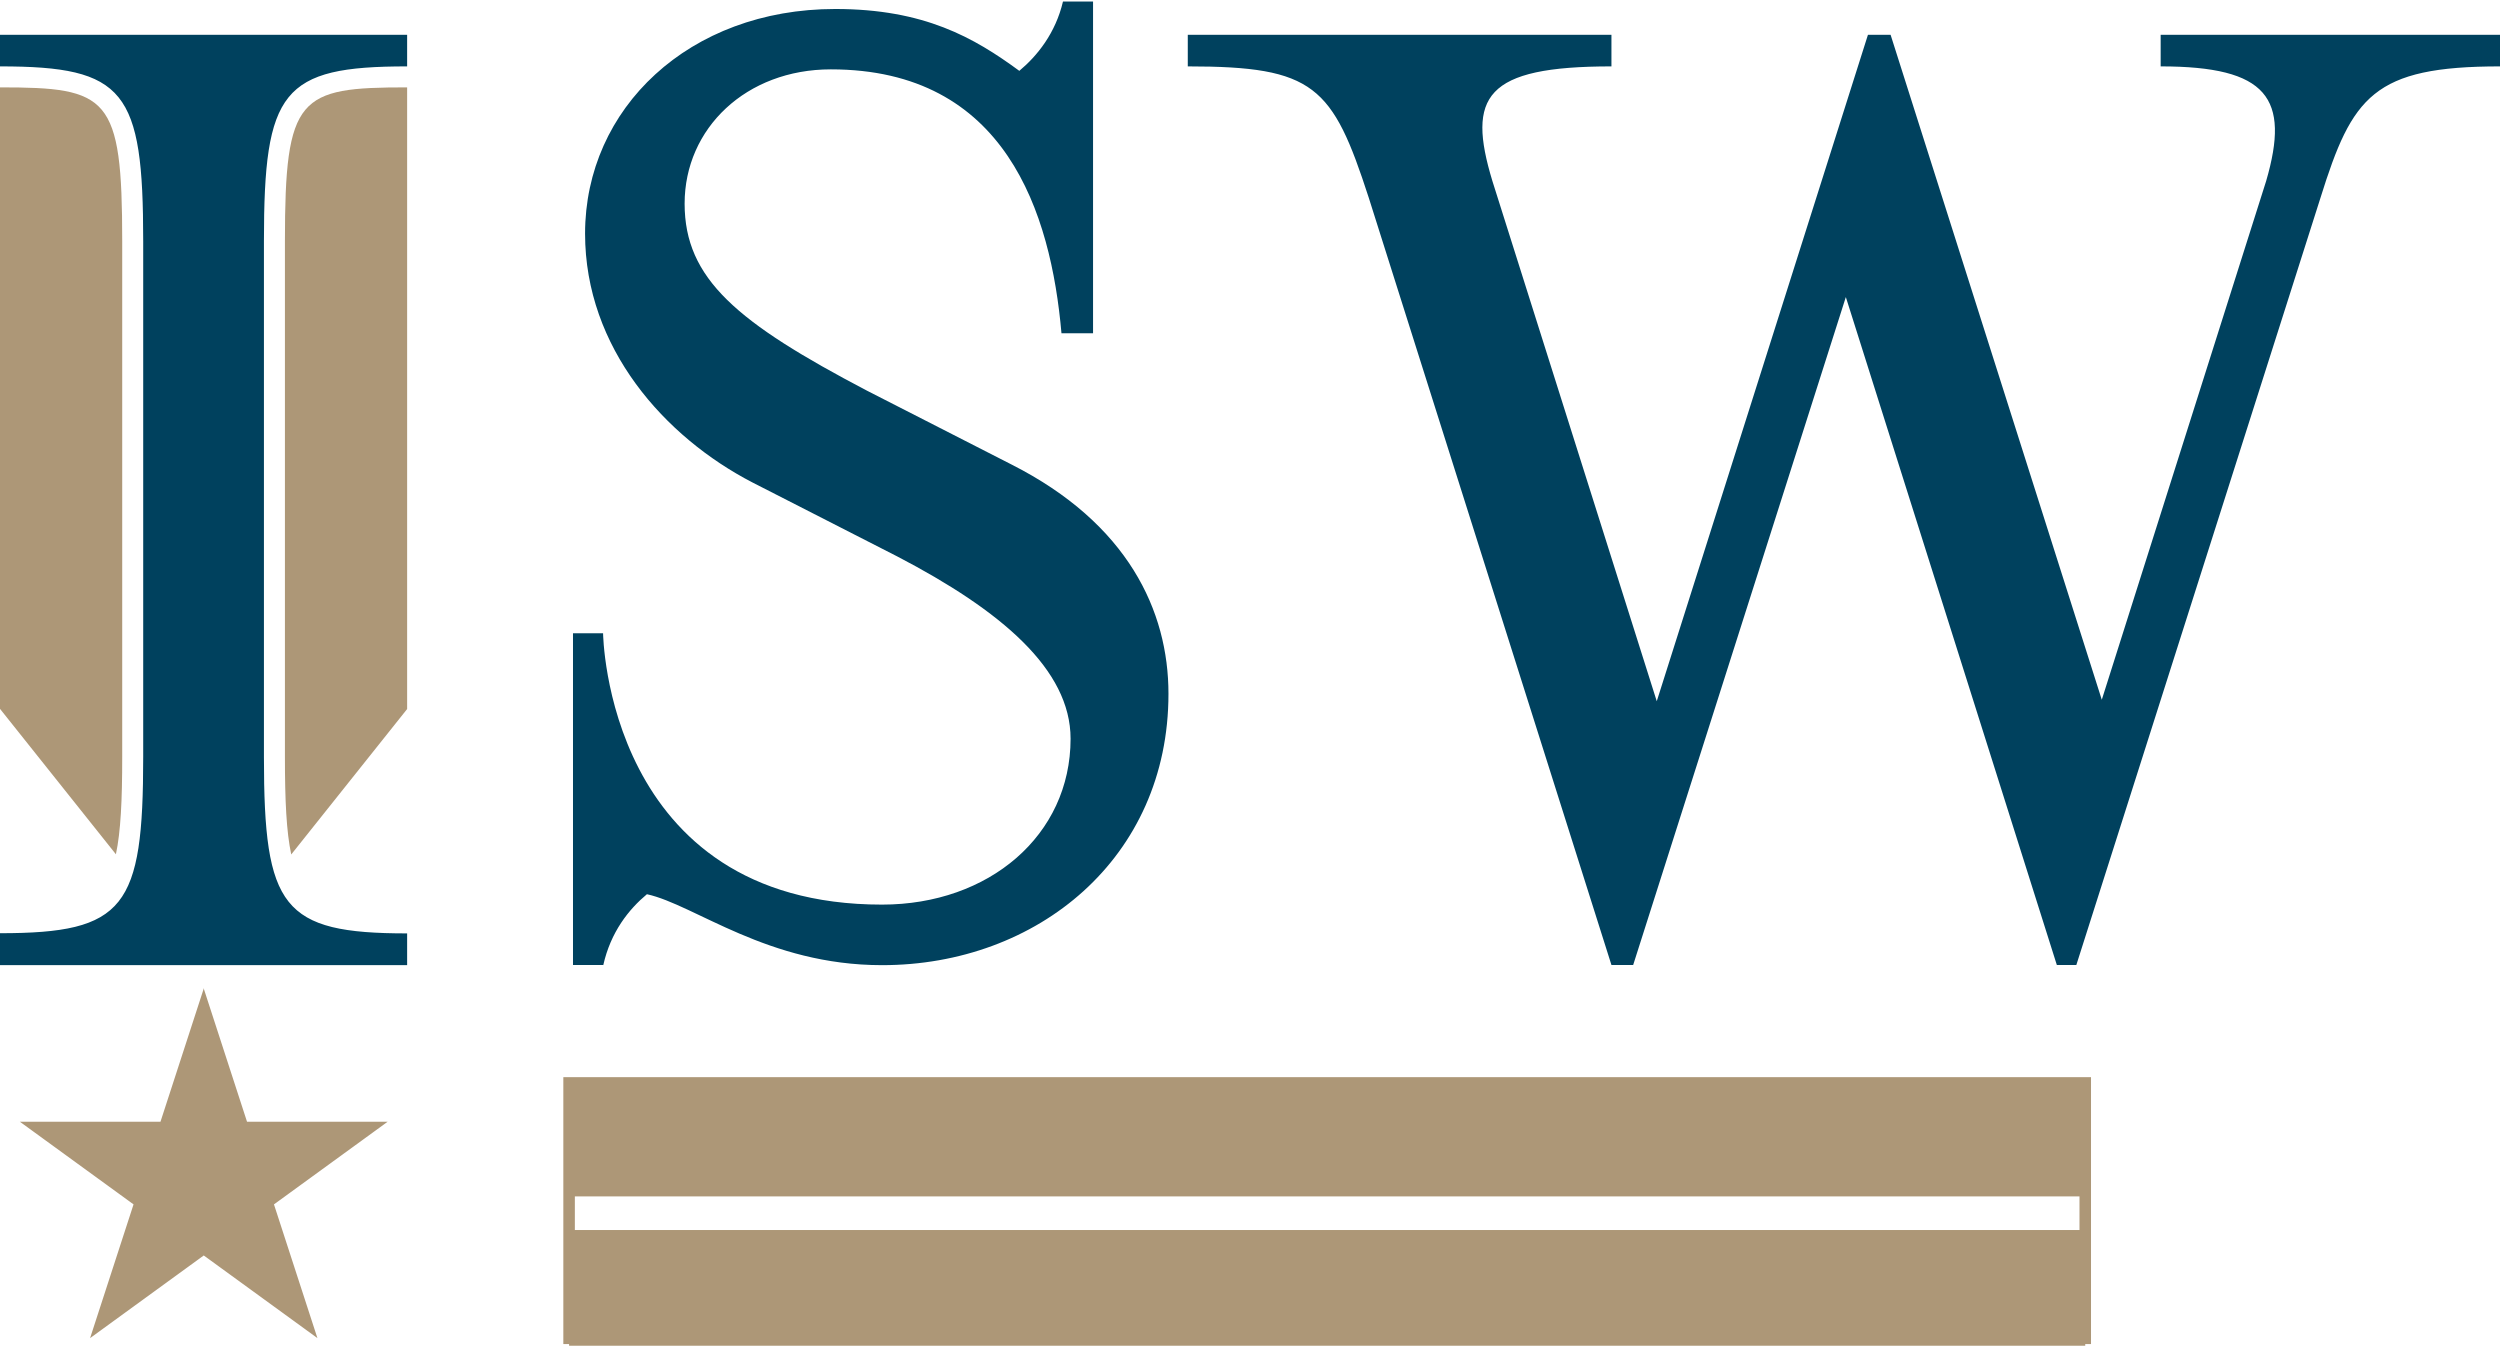
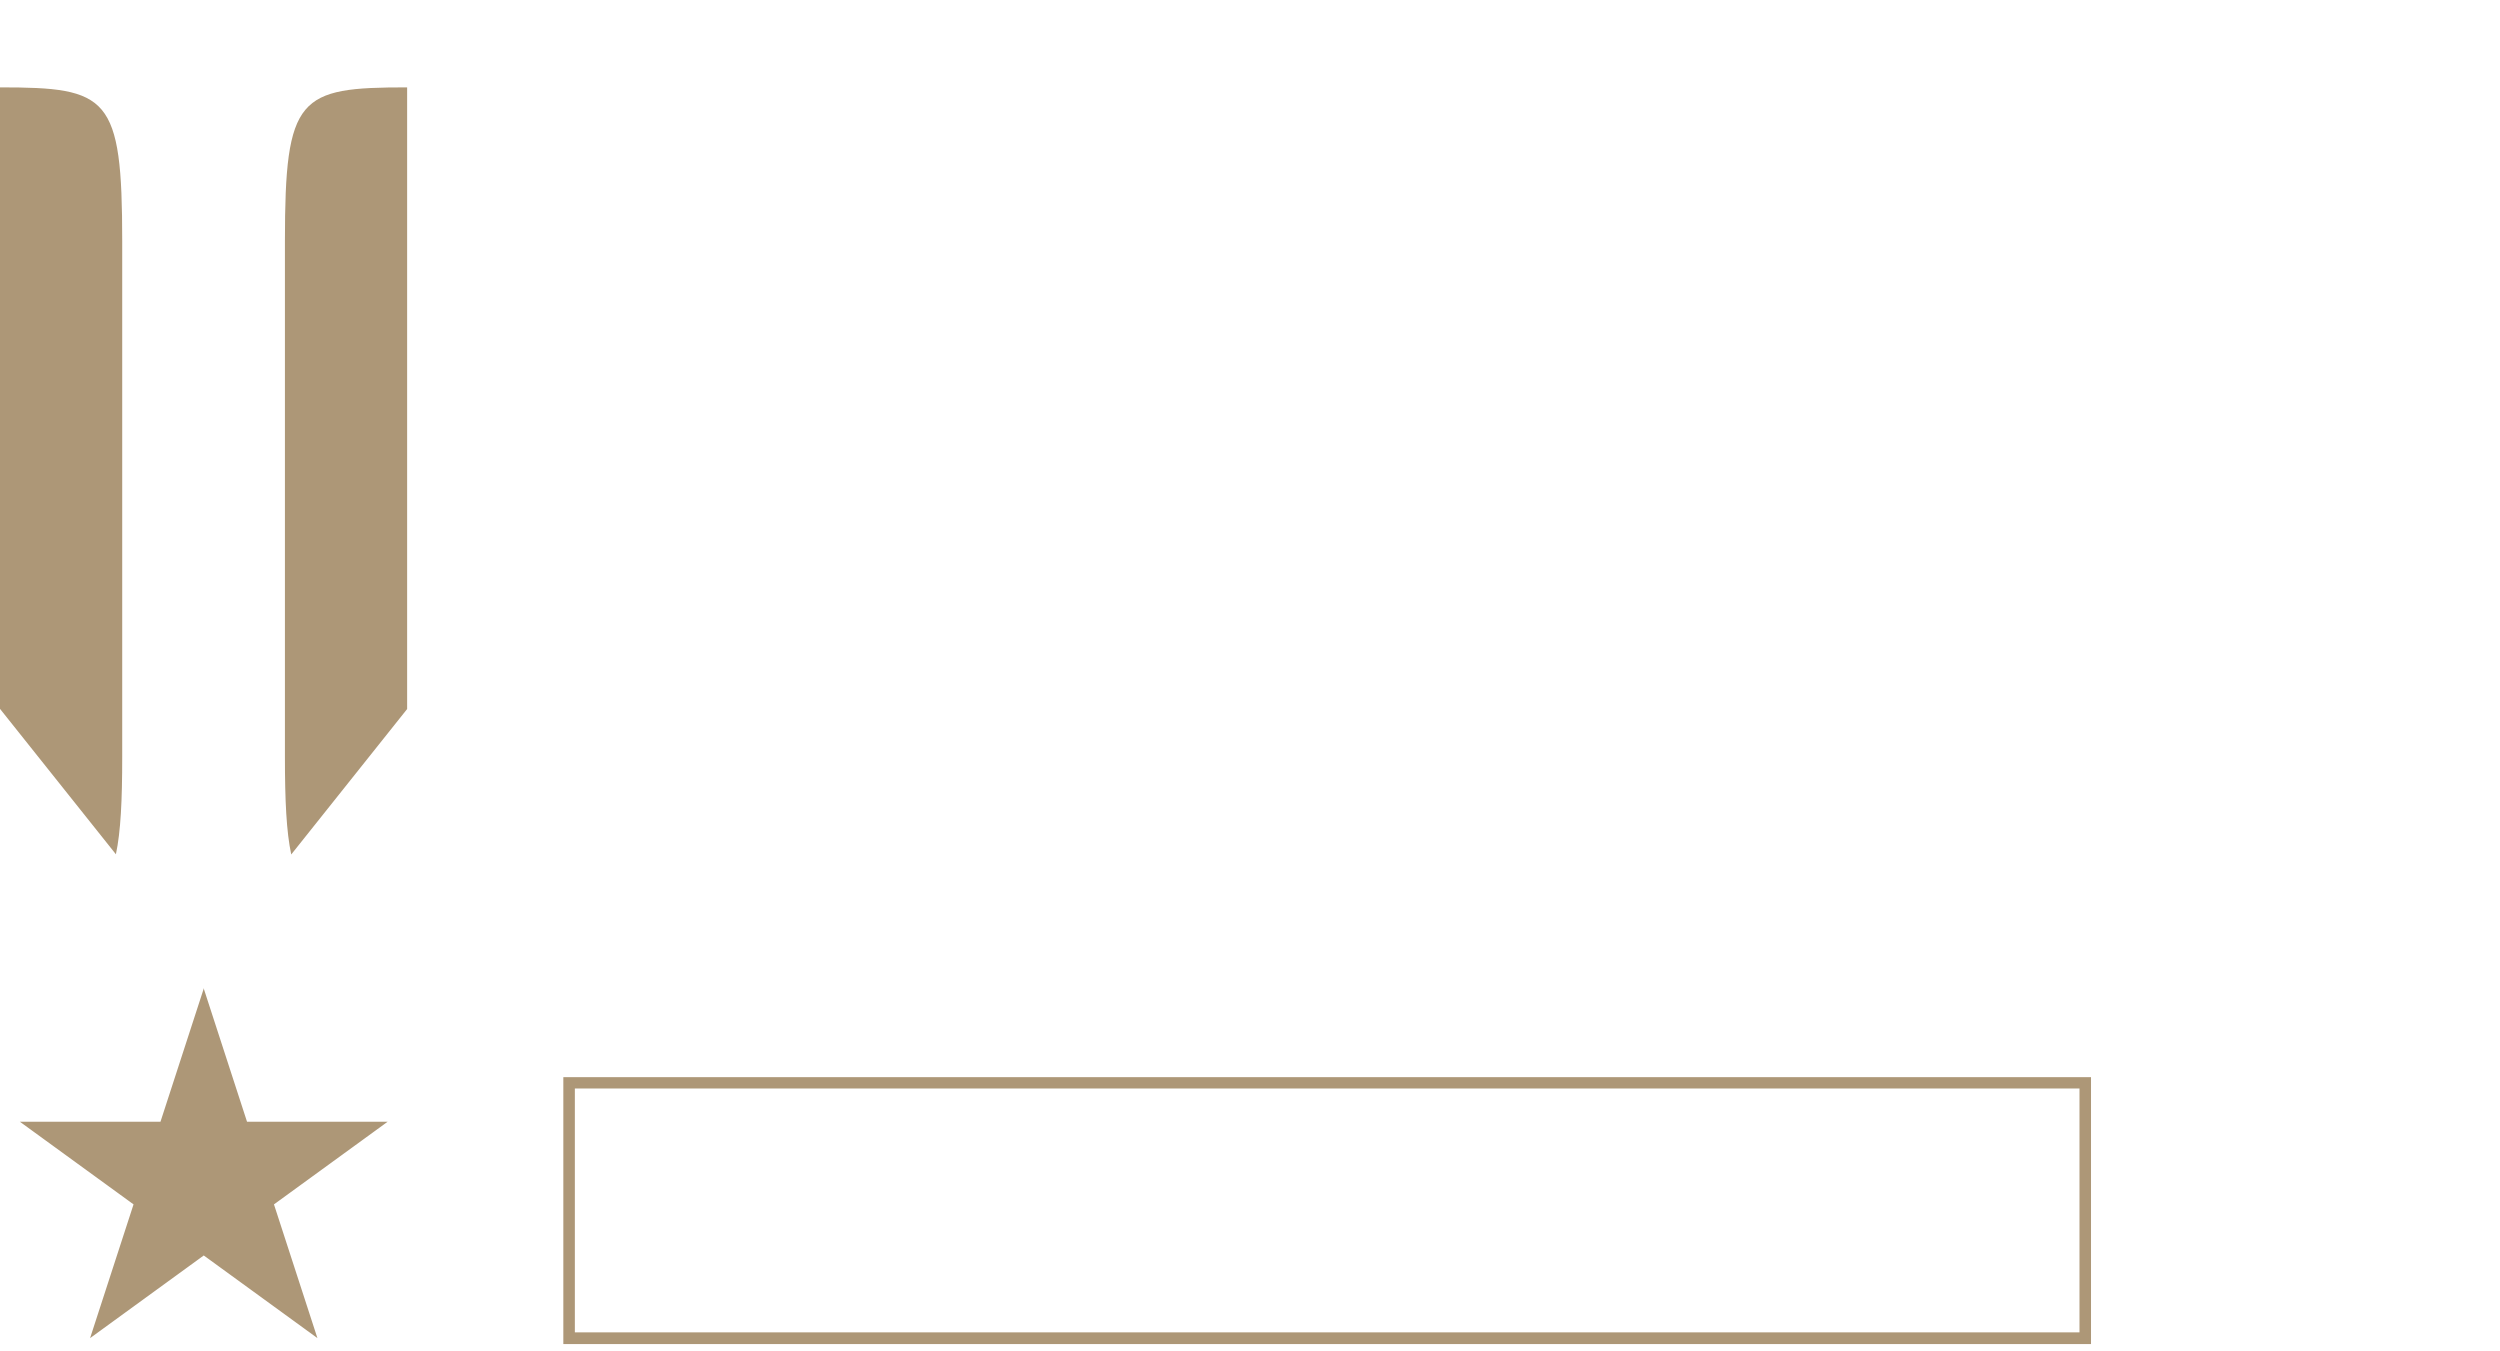
<svg xmlns="http://www.w3.org/2000/svg" width="472" height="255" viewBox="0 0 472 255" fill="none">
-   <path d="M0 182.187V176.191C23.635 176.191 27.037 171.352 27.037 142.877V45.567C27.037 17.093 23.635 12.534 0 12.534V6.572H76.867V12.534C53.231 12.534 49.83 17.093 49.83 45.567V142.912C49.83 171.387 53.267 176.226 76.867 176.226V182.222H0V182.187ZM308.238 182.187H304.24L258.408 37.291C251.57 16.216 248.168 12.534 224.253 12.534V6.572H304.24V12.534C280.325 12.534 276.923 18.215 281.762 34.17L312.796 132.392L352.667 6.572H356.946L396.817 132.112L427.851 34.17C432.409 18.53 428.131 12.534 407.933 12.534V6.572H472V12.534C448.084 12.534 444.087 18.215 438.125 37.291L392.012 182.187H388.33L348.494 56.087L308.343 182.187H308.238ZM113.862 182.187H108.181V119.558H113.862C113.862 119.558 114.423 170.791 166.533 170.791C186.731 170.791 202.125 157.711 202.125 139.476C202.125 126.396 189.045 115.28 169.373 105.04L142.056 91.084C125.539 82.527 110.461 65.73 110.461 44.094C110.461 20.459 130.098 1.698 157.696 1.698C174.493 1.698 183.891 7.098 192.447 13.376C195.848 10.535 199.285 6.257 200.688 0.296H206.368V62.925H200.407C198.408 40.167 189.887 13.095 156.854 13.095C140.899 13.095 129.256 24.211 129.256 38.448C129.256 52.685 139.215 60.926 163.692 73.761L191.009 87.717C212.926 98.833 220.606 115.315 220.606 130.99C220.606 162.024 195.848 182.222 166.533 182.222C144.896 182.222 131.22 170.826 122.138 168.827C118.736 171.667 115.3 175.945 113.897 182.222" fill="#00415E" />
  <path d="M38.433 186.536L46.639 211.784H73.184L51.724 227.388L59.929 252.637L38.468 237.032L17.007 252.637L25.213 227.388L3.752 211.784H30.298L38.503 186.536H38.433ZM0 16.496V133.83L21.882 161.287C22.794 157.009 23.074 151.118 23.074 142.877V45.567C23.074 18.109 20.479 16.496 0 16.496ZM76.867 16.496C56.388 16.496 53.793 18.109 53.793 45.567V142.912C53.793 151.153 54.073 157.044 54.985 161.322L76.867 133.865V16.496Z" fill="#AD9777" />
  <path d="M108.532 251.55H392.608V205.507H108.532V251.55ZM394.782 253.759H106.357V203.368H394.782V253.759Z" fill="#AD9777" />
-   <path d="M393.694 204.034H107.443V225.881H393.694V204.034Z" fill="#AD9777" />
-   <path d="M393.694 232.228H107.443V254.074H393.694V232.228Z" fill="#AD9777" />
</svg>